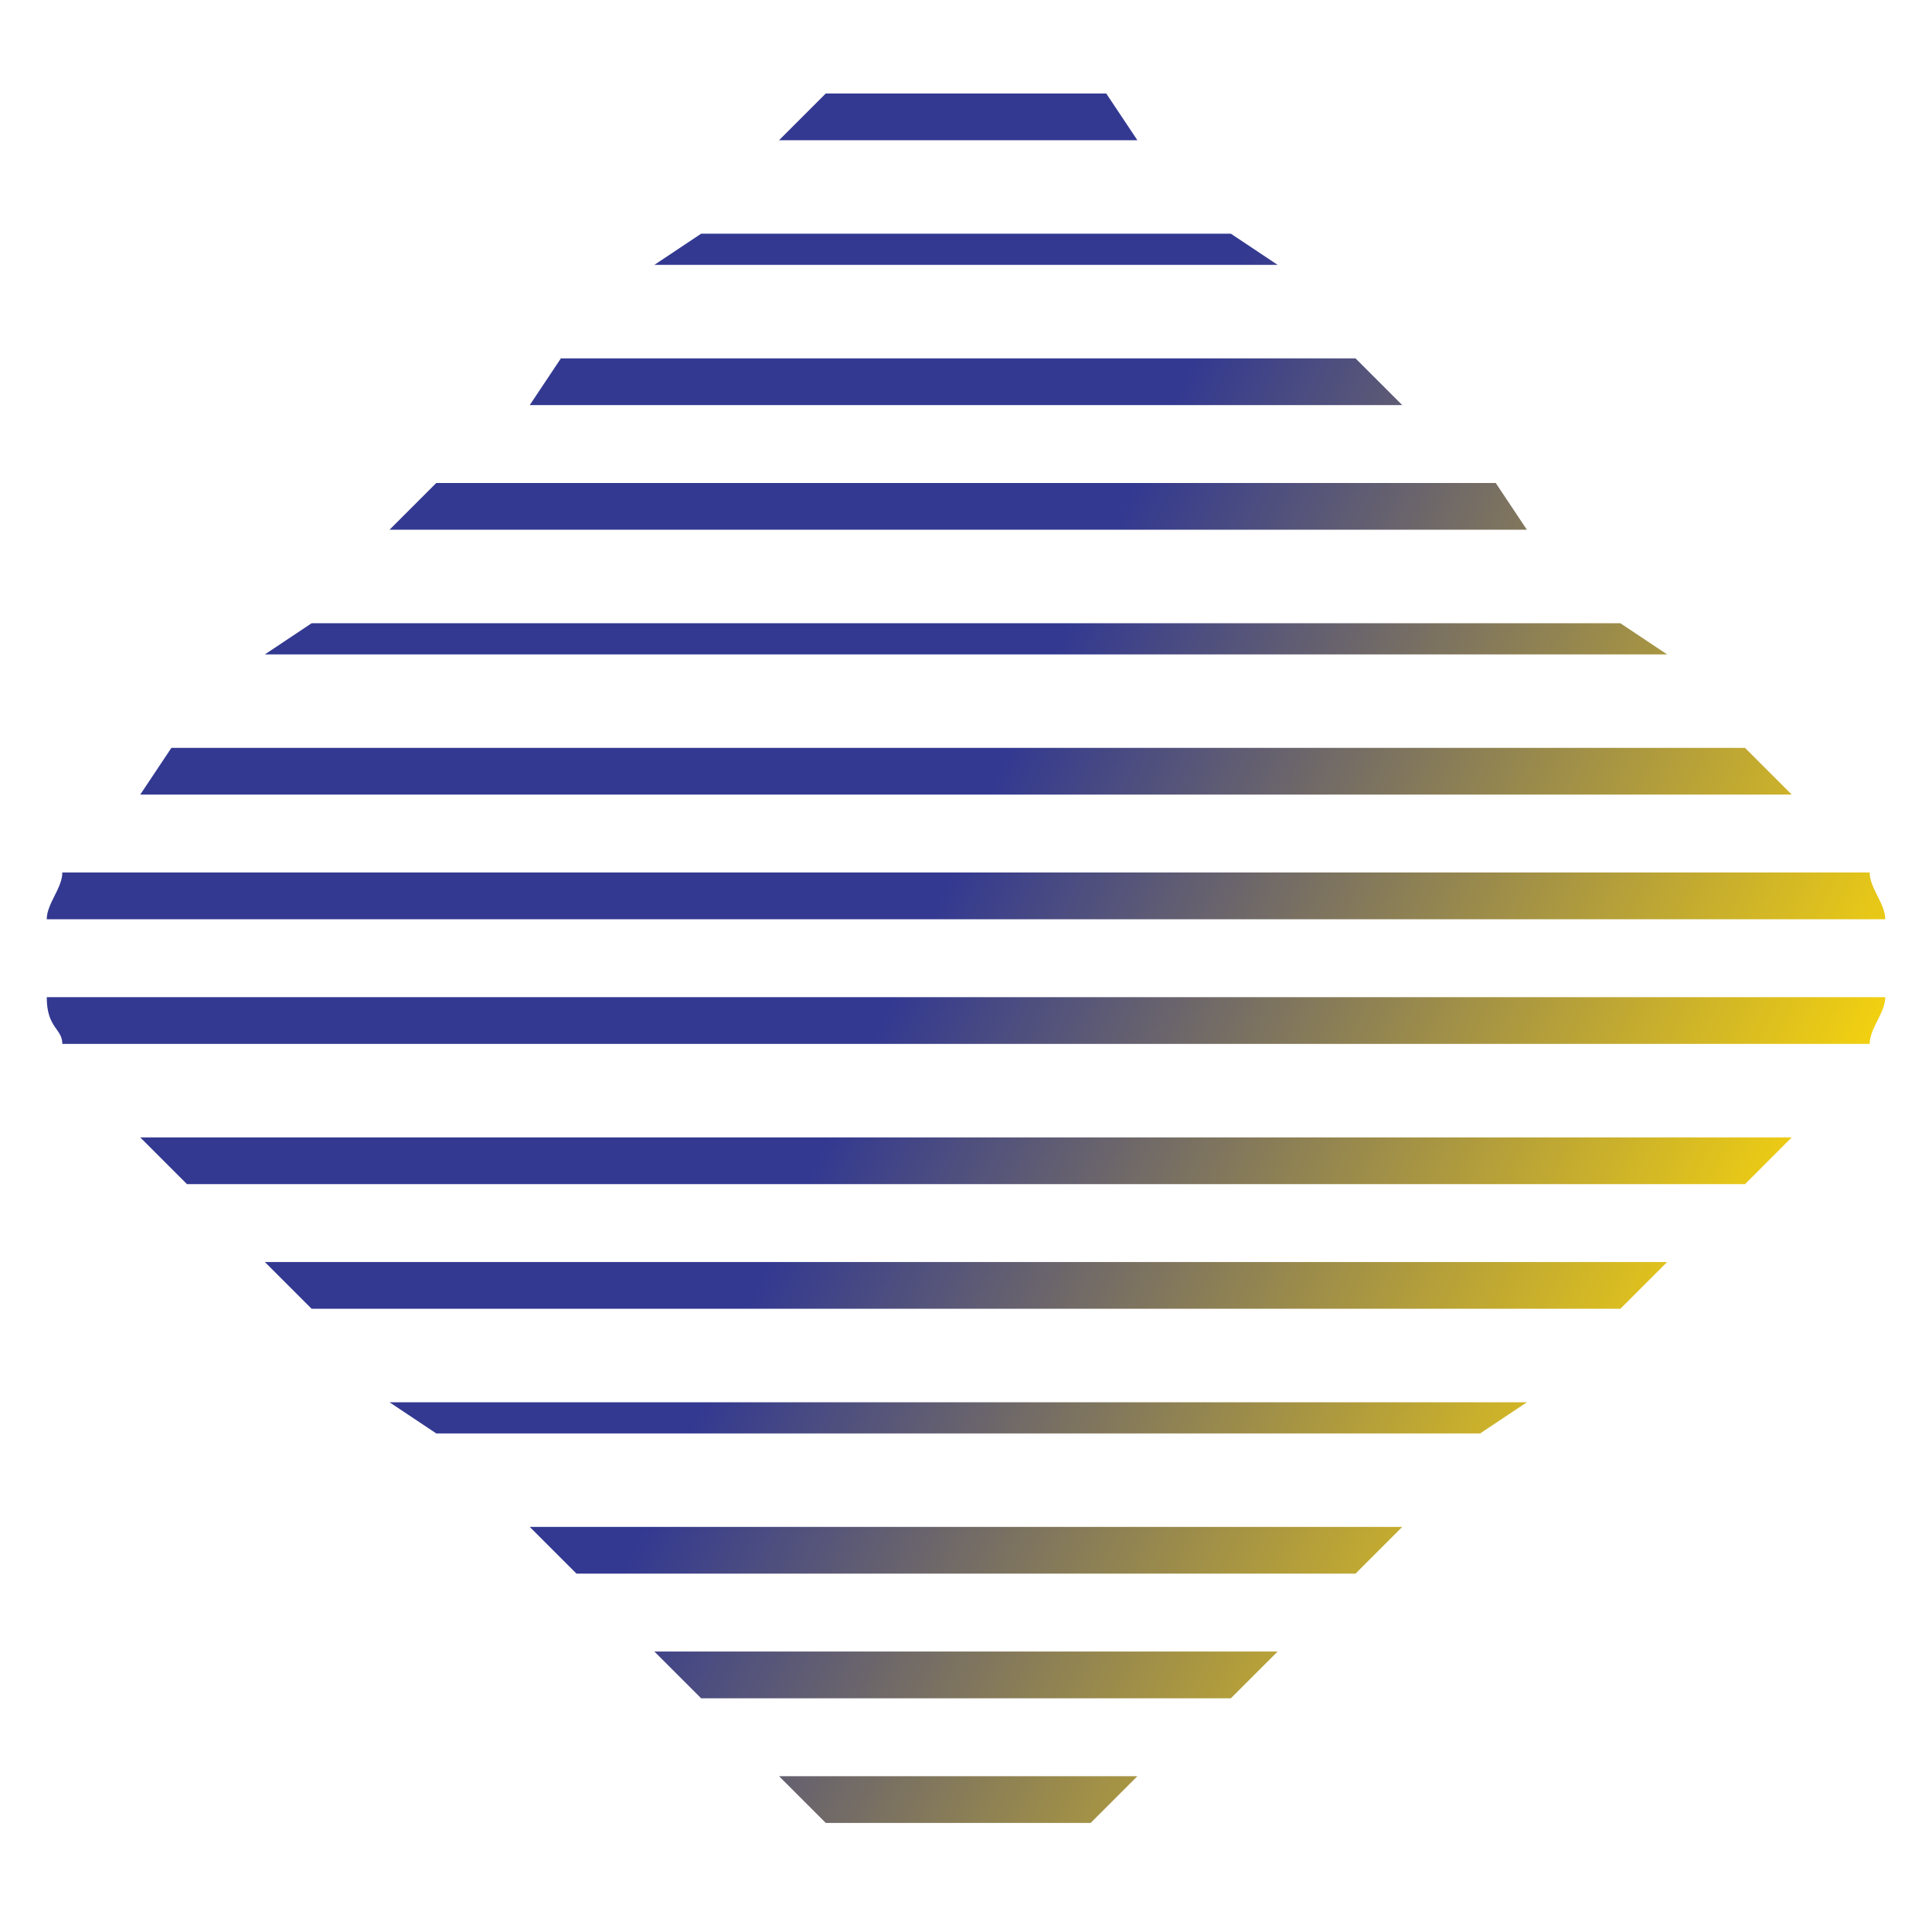
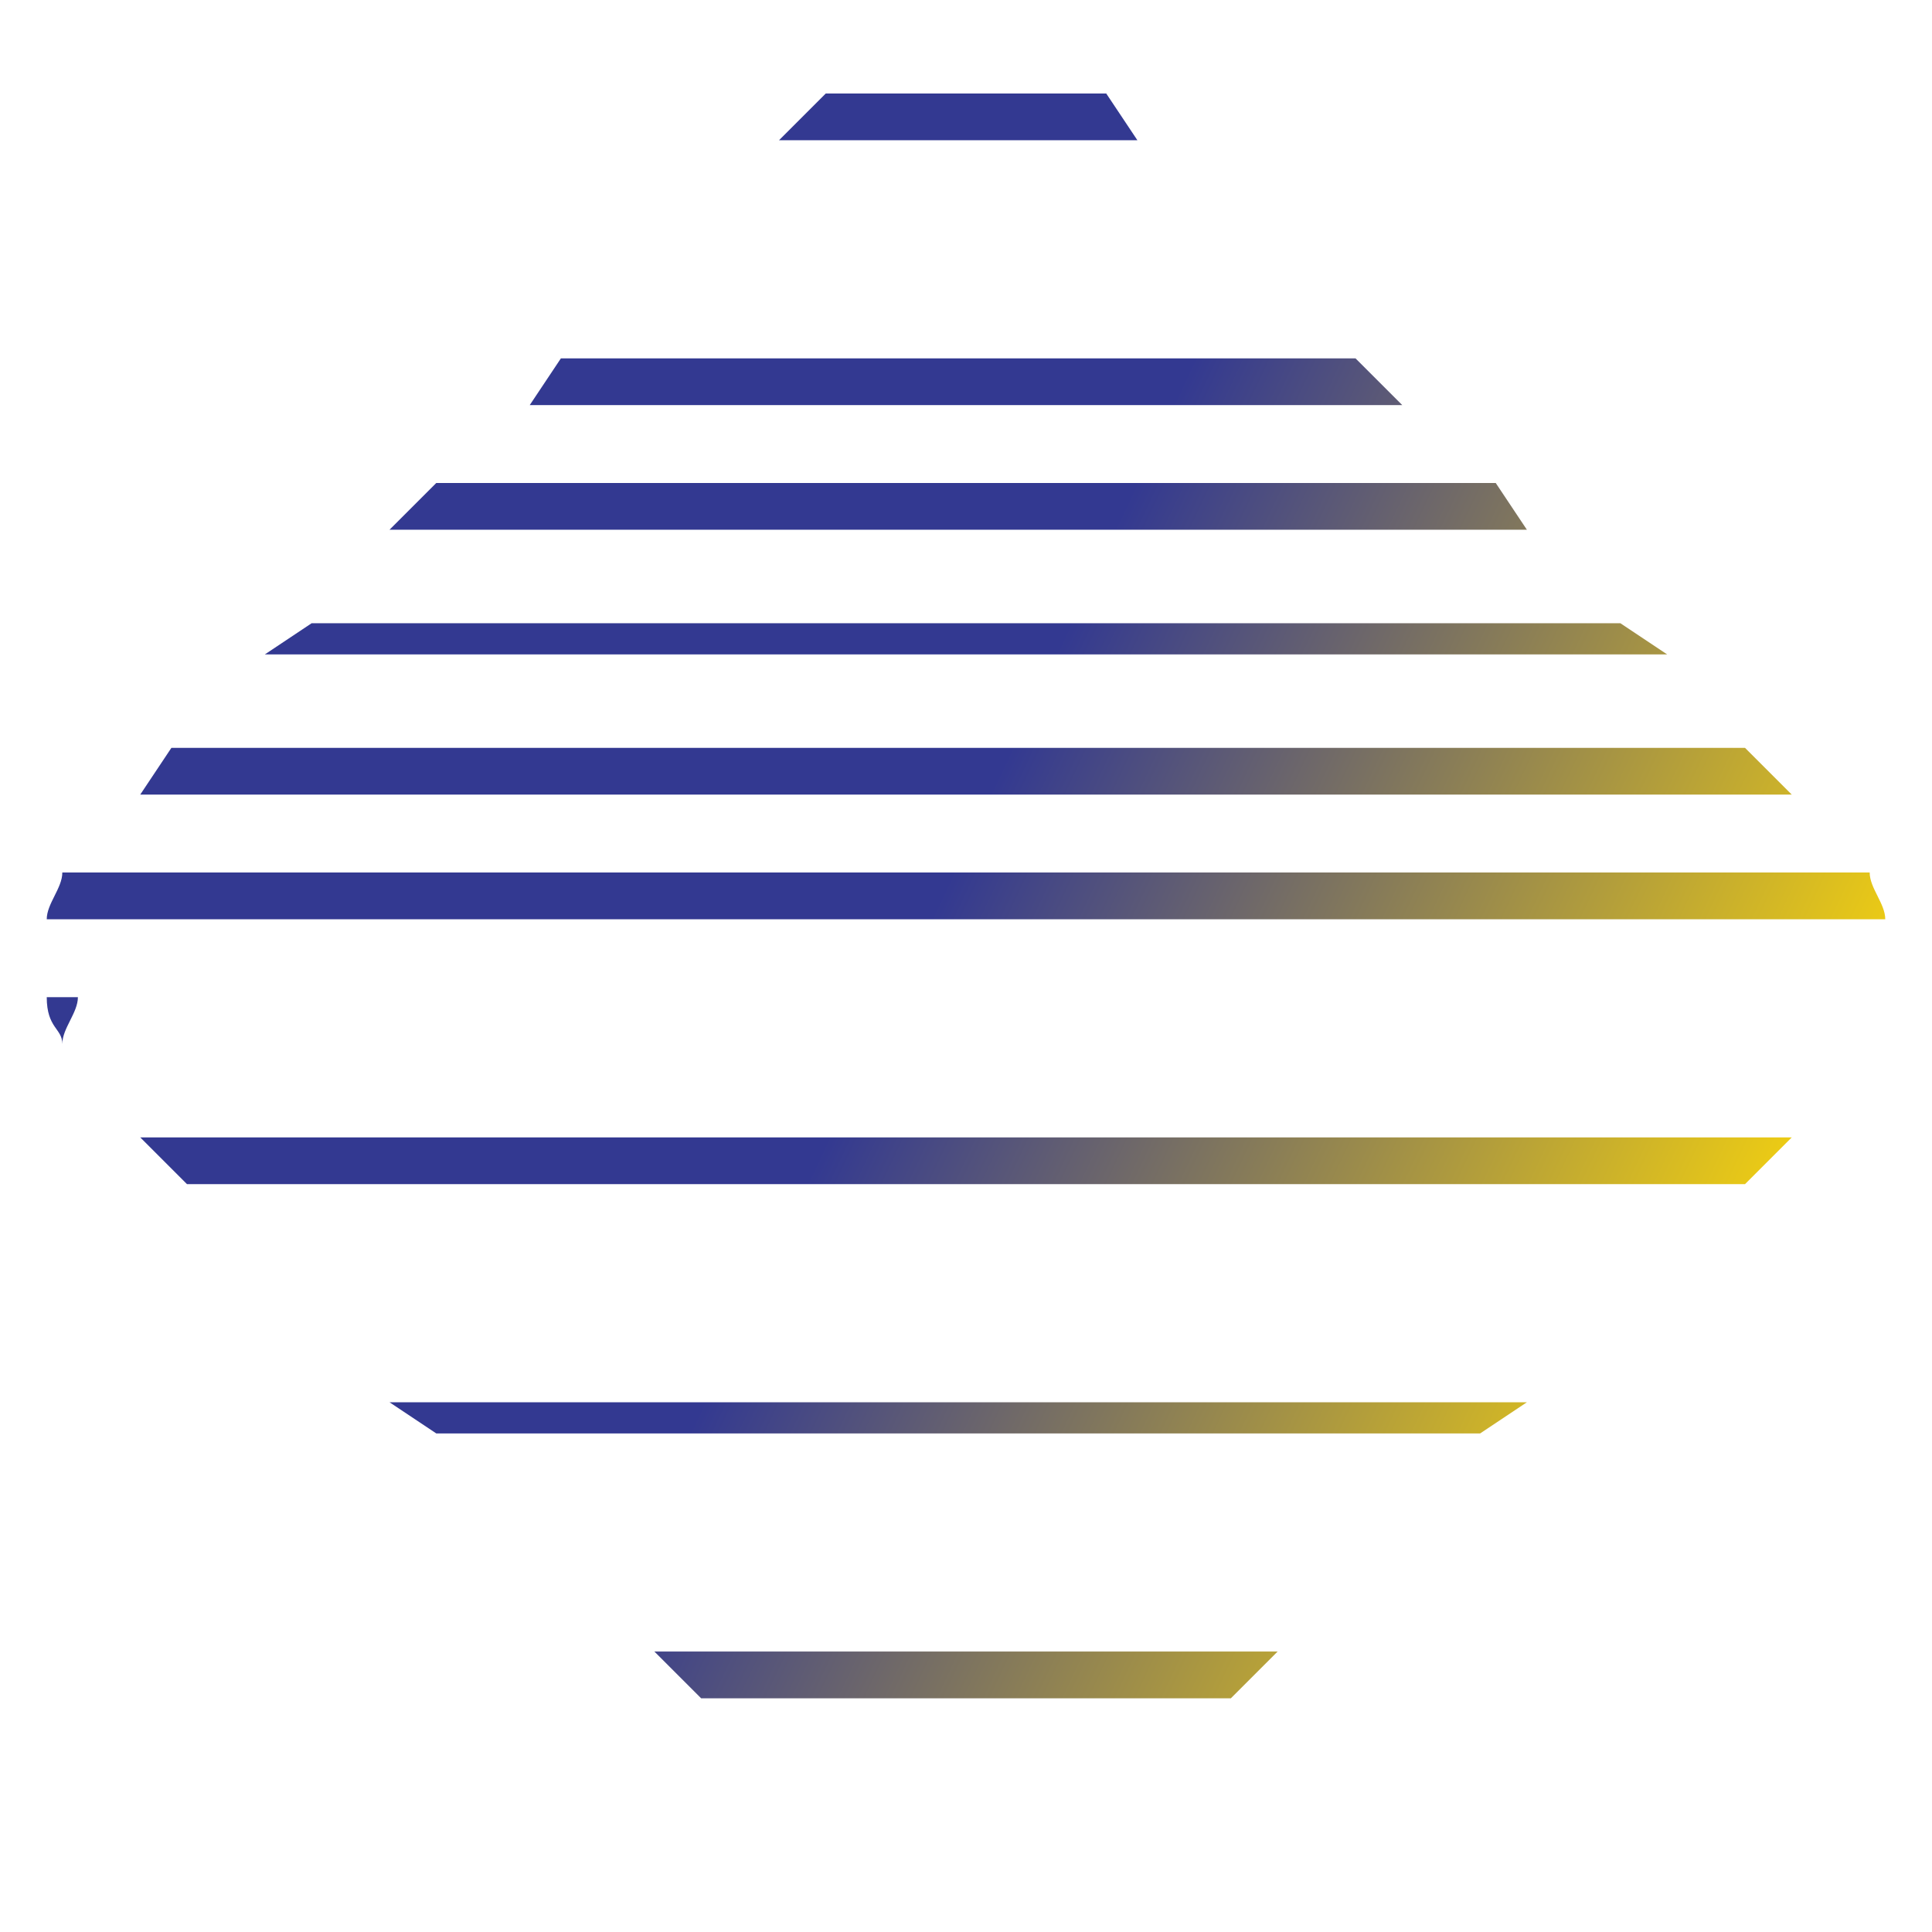
<svg xmlns="http://www.w3.org/2000/svg" version="1.1" id="Layer_1" x="0px" y="0px" viewBox="0 0 12.4 12.4" style="enable-background:new 0 0 12.4 12.4;" xml:space="preserve">
  <style type="text/css">

	.st0{fill:url(#SVGID_1_);}

	.st1{fill:url(#SVGID_00000080891918852873122470000011255367089485178803_);}

	.st2{fill:url(#SVGID_00000110447314043083724050000001255231303224226947_);}

	.st3{fill:url(#SVGID_00000077324787098500589220000010422215983809276825_);}

	.st4{fill:url(#SVGID_00000127005656938873888720000012517087843772482219_);}

	.st5{fill:url(#SVGID_00000033332993958523372760000016313239536246042013_);}

	.st6{fill:url(#SVGID_00000159449905264161508360000015818956504674359433_);}

	.st7{fill:url(#SVGID_00000124135097226458637340000003200358472084471226_);}

	.st8{fill:url(#SVGID_00000089532375369213615210000015424960039255534260_);}

	.st9{fill:url(#SVGID_00000054963323946209904660000010076941460301780608_);}

	.st10{fill:url(#SVGID_00000112620123384240097650000013499071825950206359_);}

	.st11{fill:url(#SVGID_00000148638768609758832880000014856741924863295378_);}

	.st12{fill:url(#SVGID_00000152957791153511037880000000775161574206631615_);}

	.st13{fill:url(#SVGID_00000059274558284808709760000002982129190474834587_);}

</style>
  <g>
    <linearGradient id="SVGID_1_" gradientUnits="userSpaceOnUse" x1="7.961" y1="1.666" x2="14.588" y2="4.781">
      <stop offset="0" style="stop-color:#333991" />
      <stop offset="0.811" style="stop-color:#F7D40D" />
    </linearGradient>
    <polygon class="st0" points="7.1,0.6 5.3,0.6 5,0.9 7.3,0.9  " />
    <linearGradient id="SVGID_00000057851344430346991090000006435315848531285418_" gradientUnits="userSpaceOnUse" x1="7.641" y1="2.348" x2="14.267" y2="5.463">
      <stop offset="0" style="stop-color:#333991" />
      <stop offset="0.811" style="stop-color:#F7D40D" />
    </linearGradient>
-     <polygon style="fill:url(#SVGID_00000057851344430346991090000006435315848531285418_);" points="7.9,1.5 4.5,1.5 4.2,1.7 8.2,1.7      " />
    <linearGradient id="SVGID_00000093889827692196560410000012419903192110755981_" gradientUnits="userSpaceOnUse" x1="7.32" y1="3.029" x2="13.947" y2="6.145">
      <stop offset="0" style="stop-color:#333991" />
      <stop offset="0.811" style="stop-color:#F7D40D" />
    </linearGradient>
    <polygon style="fill:url(#SVGID_00000093889827692196560410000012419903192110755981_);" points="8.7,2.3 3.6,2.3 3.4,2.6 9,2.6      " />
    <linearGradient id="SVGID_00000033357069797942775380000014346962757896059553_" gradientUnits="userSpaceOnUse" x1="7" y1="3.711" x2="13.626" y2="6.827">
      <stop offset="0" style="stop-color:#333991" />
      <stop offset="0.811" style="stop-color:#F7D40D" />
    </linearGradient>
    <polygon style="fill:url(#SVGID_00000033357069797942775380000014346962757896059553_);" points="9.6,3.1 2.8,3.1 2.5,3.4 9.8,3.4      " />
    <linearGradient id="SVGID_00000162337231734453965290000000549890834390332852_" gradientUnits="userSpaceOnUse" x1="6.679" y1="4.393" x2="13.306" y2="7.508">
      <stop offset="0" style="stop-color:#333991" />
      <stop offset="0.685" style="stop-color:#D9BC21" />
      <stop offset="0.811" style="stop-color:#F7D40D" />
    </linearGradient>
    <polygon style="fill:url(#SVGID_00000162337231734453965290000000549890834390332852_);" points="10.4,4 2,4 1.7,4.2 10.7,4.2  " />
    <linearGradient id="SVGID_00000014613728519807129570000002337488961066824846_" gradientUnits="userSpaceOnUse" x1="6.359" y1="5.075" x2="12.985" y2="8.19">
      <stop offset="0" style="stop-color:#333991" />
      <stop offset="0.811" style="stop-color:#F7D40D" />
    </linearGradient>
    <polygon style="fill:url(#SVGID_00000014613728519807129570000002337488961066824846_);" points="11.2,4.8 1.1,4.8 0.9,5.1     11.5,5.1  " />
    <linearGradient id="SVGID_00000018201454078258117130000018043299544007572637_" gradientUnits="userSpaceOnUse" x1="6.054" y1="5.723" x2="12.68" y2="8.838">
      <stop offset="0" style="stop-color:#333991" />
      <stop offset="0.811" style="stop-color:#F7D40D" />
    </linearGradient>
    <path style="fill:url(#SVGID_00000018201454078258117130000018043299544007572637_);" d="M12,5.6H0.4c0,0.1-0.1,0.2-0.1,0.3h11.8    C12.1,5.8,12,5.7,12,5.6z" />
    <linearGradient id="SVGID_00000031184624891787193790000015345885444906210201_" gradientUnits="userSpaceOnUse" x1="5.752" y1="6.364" x2="12.379" y2="9.479">
      <stop offset="0" style="stop-color:#333991" />
      <stop offset="0.811" style="stop-color:#F7D40D" />
    </linearGradient>
-     <path style="fill:url(#SVGID_00000031184624891787193790000015345885444906210201_);" d="M0.4,6.7H12c0-0.1,0.1-0.2,0.1-0.3H0.3    C0.3,6.6,0.4,6.6,0.4,6.7z" />
+     <path style="fill:url(#SVGID_00000031184624891787193790000015345885444906210201_);" d="M0.4,6.7c0-0.1,0.1-0.2,0.1-0.3H0.3    C0.3,6.6,0.4,6.6,0.4,6.7z" />
    <linearGradient id="SVGID_00000052801872571119634310000012190537668194920382_" gradientUnits="userSpaceOnUse" x1="5.447" y1="7.013" x2="12.074" y2="10.129">
      <stop offset="0" style="stop-color:#333991" />
      <stop offset="0.811" style="stop-color:#F7D40D" />
    </linearGradient>
    <polygon style="fill:url(#SVGID_00000052801872571119634310000012190537668194920382_);" points="1.2,7.6 11.2,7.6 11.5,7.3     0.9,7.3  " />
    <linearGradient id="SVGID_00000075156401703309711910000008779652350634823812_" gradientUnits="userSpaceOnUse" x1="5.127" y1="7.695" x2="11.753" y2="10.81">
      <stop offset="0" style="stop-color:#333991" />
      <stop offset="0.811" style="stop-color:#F7D40D" />
    </linearGradient>
-     <polygon style="fill:url(#SVGID_00000075156401703309711910000008779652350634823812_);" points="2,8.4 10.4,8.4 10.7,8.1 1.7,8.1      " />
    <linearGradient id="SVGID_00000153690844941183139550000015978778064902024857_" gradientUnits="userSpaceOnUse" x1="4.806" y1="8.377" x2="11.432" y2="11.492">
      <stop offset="0" style="stop-color:#333991" />
      <stop offset="0.811" style="stop-color:#F7D40D" />
    </linearGradient>
    <polygon style="fill:url(#SVGID_00000153690844941183139550000015978778064902024857_);" points="2.8,9.2 9.5,9.2 9.8,9 2.5,9  " />
    <linearGradient id="SVGID_00000183234599729567036250000000775443563090425228_" gradientUnits="userSpaceOnUse" x1="4.486" y1="9.059" x2="11.112" y2="12.174">
      <stop offset="0" style="stop-color:#333991" />
      <stop offset="0.811" style="stop-color:#F7D40D" />
    </linearGradient>
-     <polygon style="fill:url(#SVGID_00000183234599729567036250000000775443563090425228_);" points="3.7,10.1 8.7,10.1 9,9.8 3.4,9.8      " />
    <linearGradient id="SVGID_00000176744947744138238210000000056636389598570171_" gradientUnits="userSpaceOnUse" x1="4.165" y1="9.74" x2="10.791" y2="12.856">
      <stop offset="0" style="stop-color:#333991" />
      <stop offset="0.811" style="stop-color:#F7D40D" />
    </linearGradient>
    <polygon style="fill:url(#SVGID_00000176744947744138238210000000056636389598570171_);" points="4.5,10.9 7.9,10.9 8.2,10.6     4.2,10.6  " />
    <linearGradient id="SVGID_00000116933123440661773680000000901488184549341118_" gradientUnits="userSpaceOnUse" x1="3.845" y1="10.422" x2="10.471" y2="13.537">
      <stop offset="0" style="stop-color:#333991" />
      <stop offset="0.811" style="stop-color:#F7D40D" />
    </linearGradient>
-     <polygon style="fill:url(#SVGID_00000116933123440661773680000000901488184549341118_);" points="5.3,11.7 7,11.7 7.3,11.4 5,11.4      " />
  </g>
</svg>